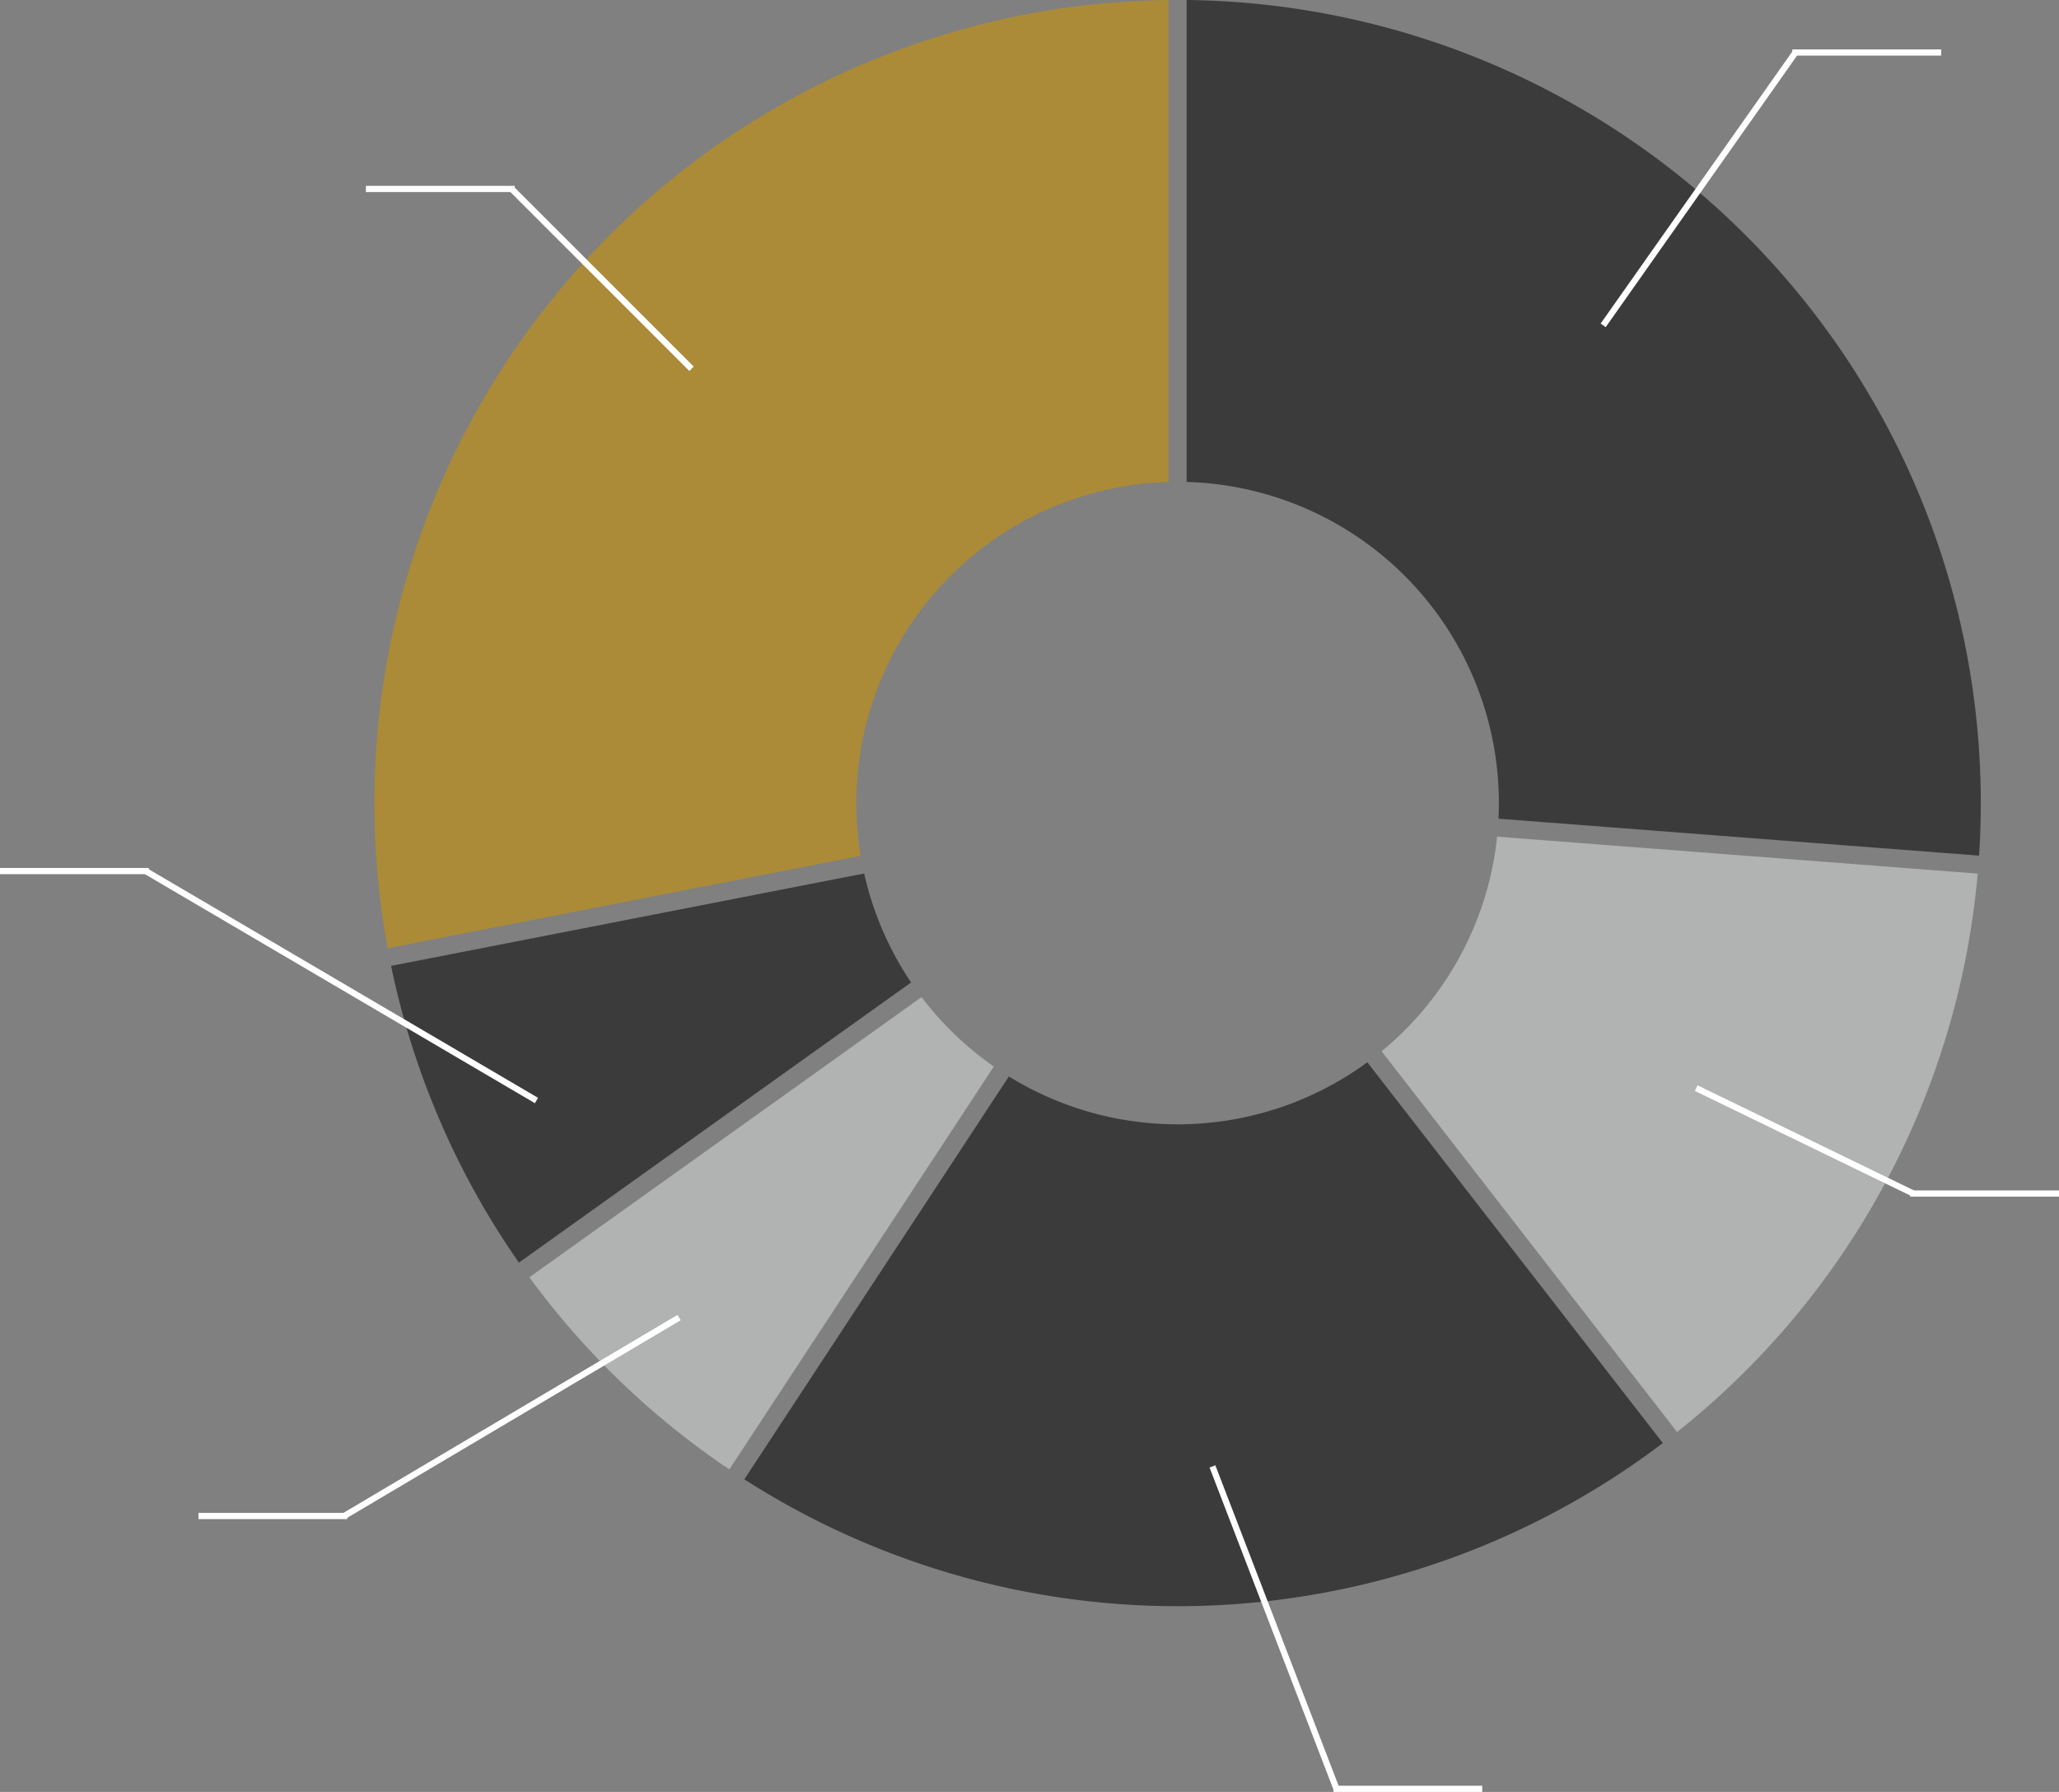
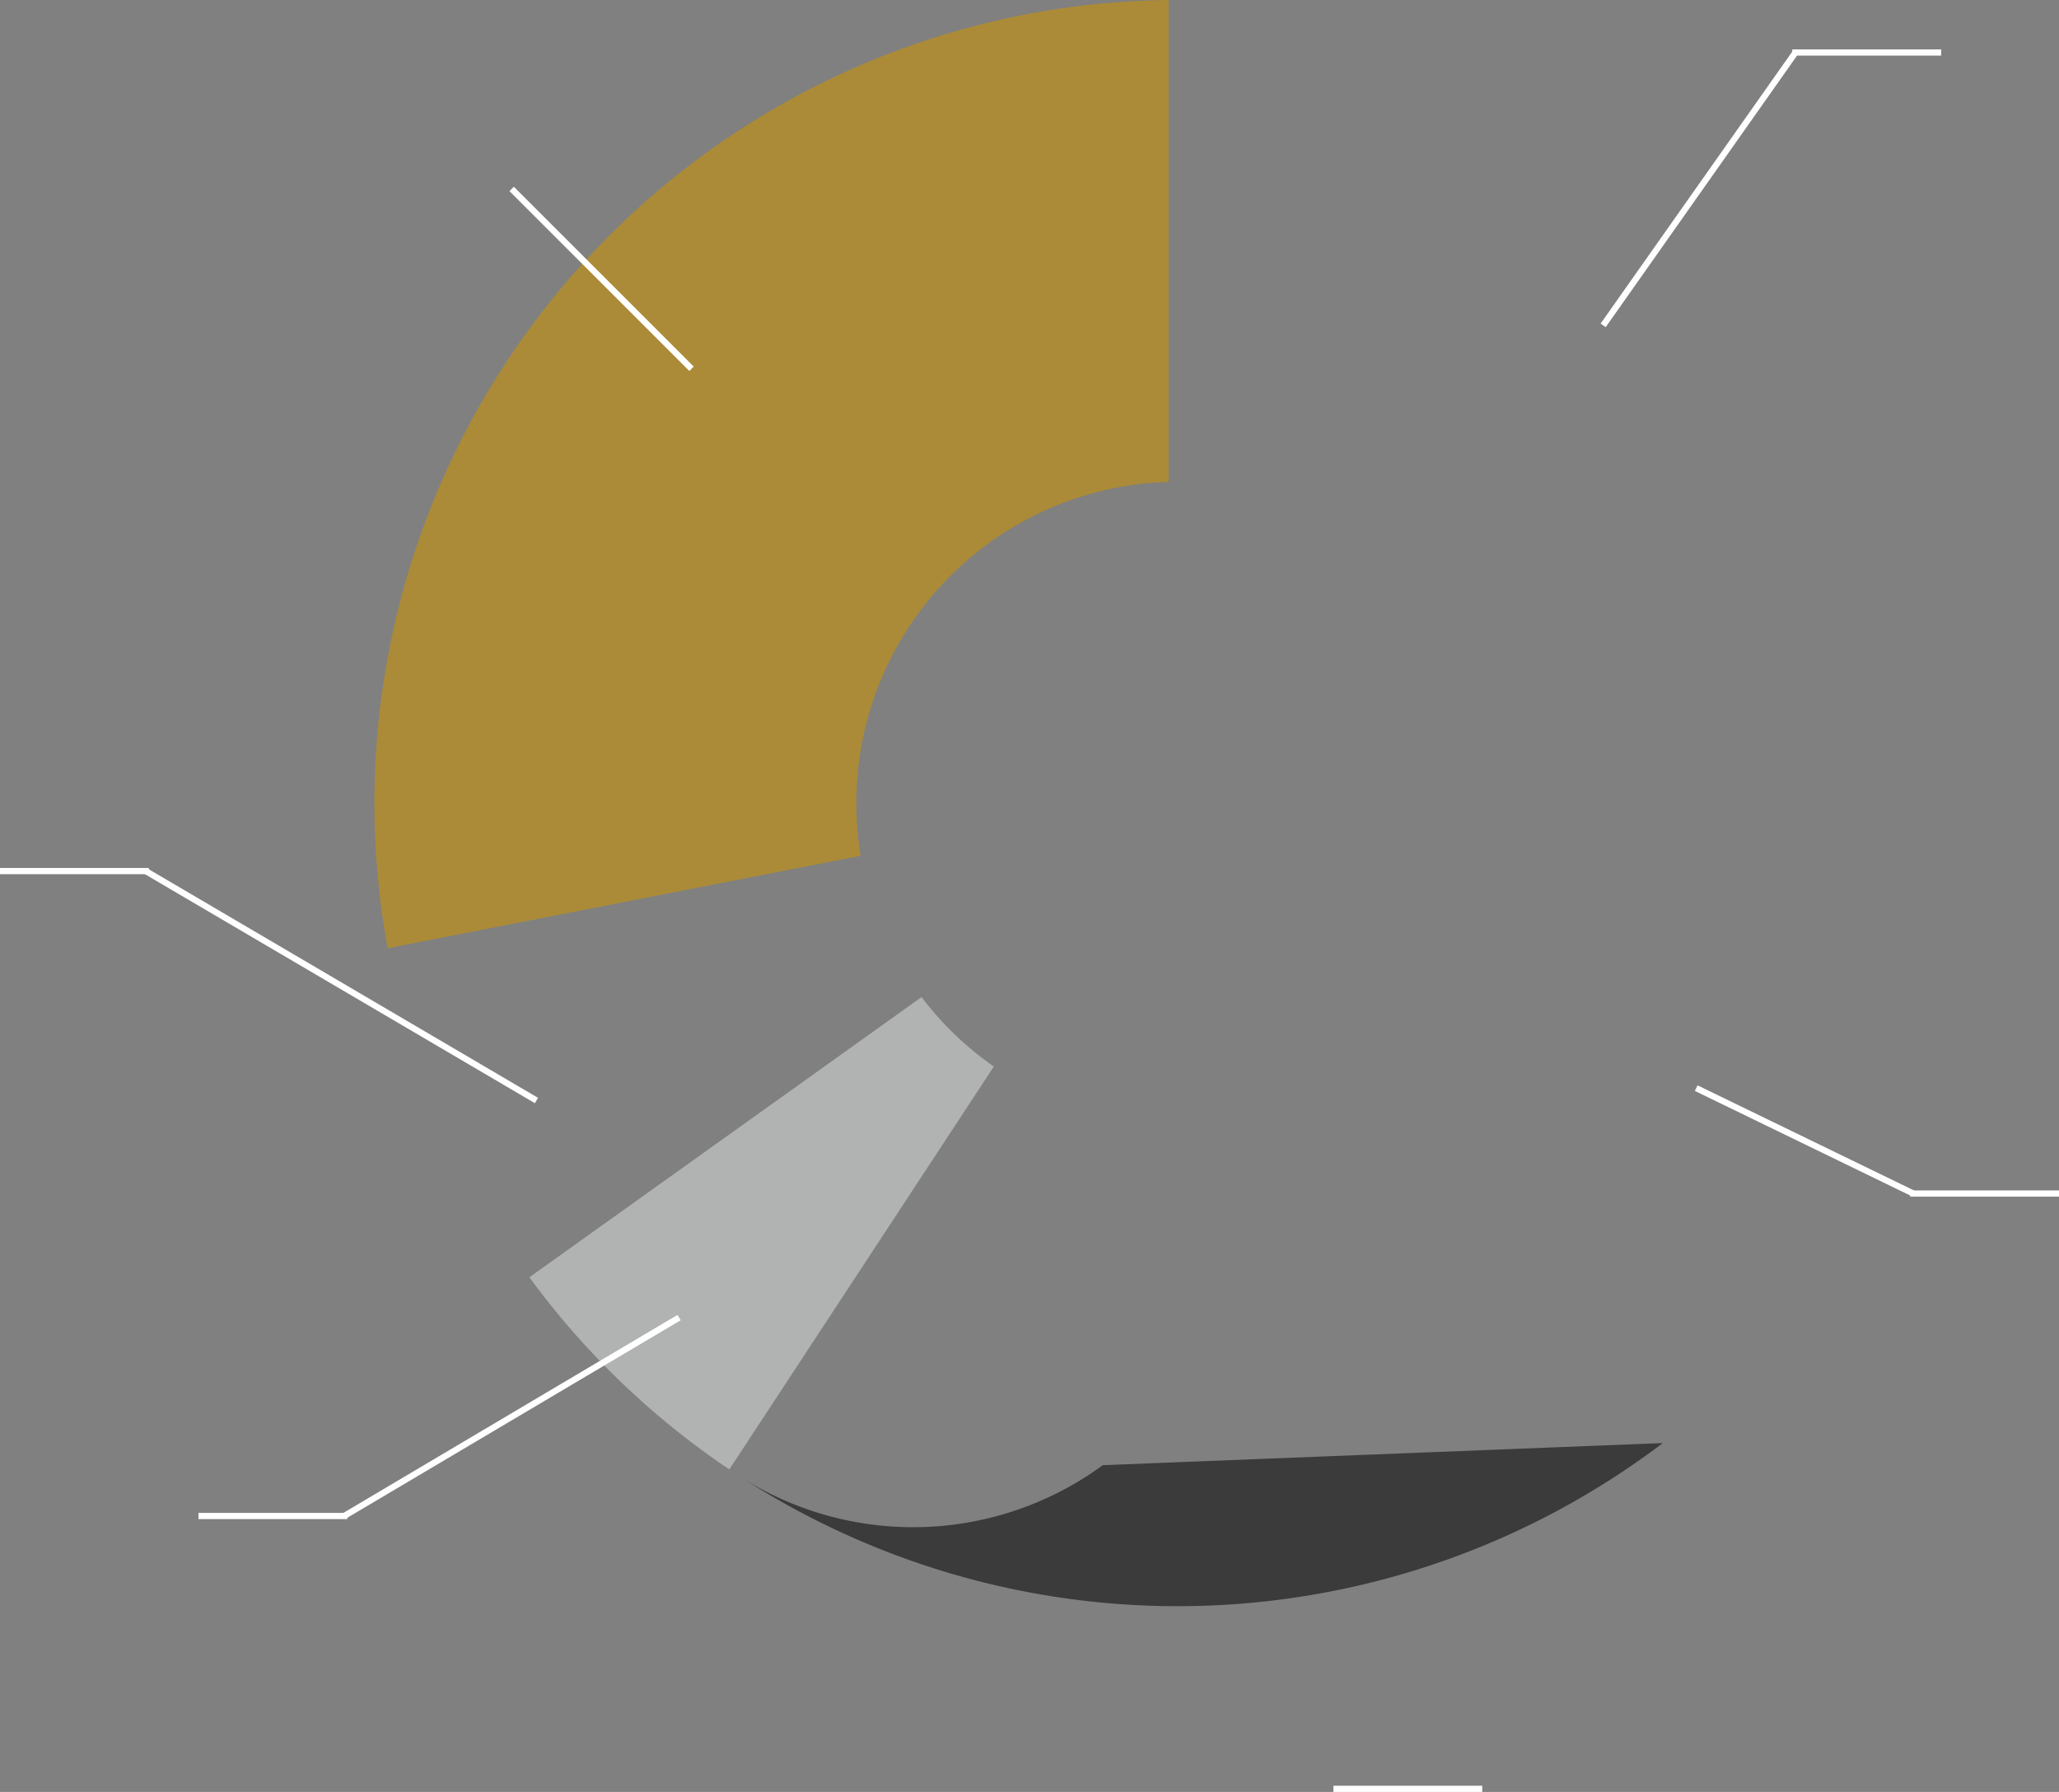
<svg xmlns="http://www.w3.org/2000/svg" width="332" height="288.966">
  <rect width="100%" height="100%" fill="#808080" stroke="none" />
  <g id="n_img06" transform="translate(-877 -2406.034)">
    <g id="Ring_Chart10" data-name="Ring Chart10" transform="translate(794.378 1186)">
-       <path id="パス_43951" data-name="パス 43951" d="M6.051-539.966a129.508 129.508 0 0193.57 41.5 129.508 129.508 0 0134.208 96.477l-77.488-5.958a51.8 51.8 0 00-13.733-37.721 51.8 51.8 0 00-36.557-16.581z" transform="translate(267.905 1760)" fill="#3b3b3b" />
-       <path id="パス_43952" data-name="パス 43952" d="M233.258 28.545a129.508 129.508 0 01-48.475 90.049l-47.642-61.4a51.8 51.8 0 0018.629-34.608z" transform="translate(168.254 1332.364)" fill="#b1b2b2" />
-       <path id="パス_43953" data-name="パス 43953" d="M-143.2 235.7a129.508 129.508 0 01-148.1 5.846l42.654-64.966a51.8 51.8 0 0057.805-2.282z" transform="translate(493.94 1217.039)" fill="#3b3b3b" />
+       <path id="パス_43953" data-name="パス 43953" d="M-143.2 235.7a129.508 129.508 0 01-148.1 5.846a51.8 51.8 0 0057.805-2.282z" transform="translate(493.94 1217.039)" fill="#3b3b3b" />
      <path id="パス_43954" data-name="パス 43954" d="M-403.581 206.622a129.509 129.509 0 01-32.234-30.986l63.233-45.183a51.8 51.8 0 0011.655 11.2z" transform="translate(603.798 1250.368)" fill="#b1b2b2" />
-       <path id="パス_43955" data-name="パス 43955" d="M-508.177 110.094a129.506 129.506 0 01-20.61-47.853l76.275-14.9a51.8 51.8 0 007.568 17.572z" transform="translate(674.473 1313.548)" fill="#3b3b3b" />
      <path id="パス_43956" data-name="パス 43956" d="M-537.871-387.06a129.508 129.508 0 0127.4-105.736 129.508 129.508 0 0198.52-47.17v77.717a51.8 51.8 0 00-38.533 18.849 51.8 51.8 0 00-11.116 41.439z" transform="translate(683 1760)" fill="#ab8b38" />
    </g>
-     <path id="長方形_1923" data-name="長方形 1923" transform="translate(936 2436)" fill="#fff" d="M0 0h24v1H0z" />
    <path id="長方形_1925" data-name="長方形 1925" transform="translate(1166 2414)" fill="#fff" d="M0 0h24v1H0z" />
    <path id="長方形_1927" data-name="長方形 1927" transform="translate(1185 2598)" fill="#fff" d="M0 0h24v1H0z" />
    <path id="長方形_1929" data-name="長方形 1929" transform="translate(1092 2694)" fill="#fff" d="M0 0h24v1H0z" />
    <path id="長方形_1930" data-name="長方形 1930" transform="translate(909 2650)" fill="#fff" d="M0 0h24v1H0z" />
    <path id="長方形_1931" data-name="長方形 1931" transform="translate(877 2546)" fill="#fff" d="M0 0h24v1H0z" />
-     <path id="線_3" data-name="線 3" fill="none" stroke="#fff" stroke-width="1" d="M1072.5 2642.5l20 52" />
    <path id="線_4" data-name="線 4" fill="none" stroke="#fff" stroke-width="1" d="M1150.5 2581.5l35 17" />
    <path id="線_5" data-name="線 5" fill="none" stroke="#fff" stroke-width="1" d="M1166.5 2414.5l-31 44" />
    <path id="線_6" data-name="線 6" fill="none" stroke="#fff" stroke-width="1" d="M959.5 2436.5l29 29" />
    <path id="線_7" data-name="線 7" fill="none" stroke="#fff" stroke-width="1" d="M932.5 2650.5l54-32" />
    <path id="線_8" data-name="線 8" fill="none" stroke="#fff" stroke-width="1" d="M900.5 2546.5l63 37" />
  </g>
</svg>